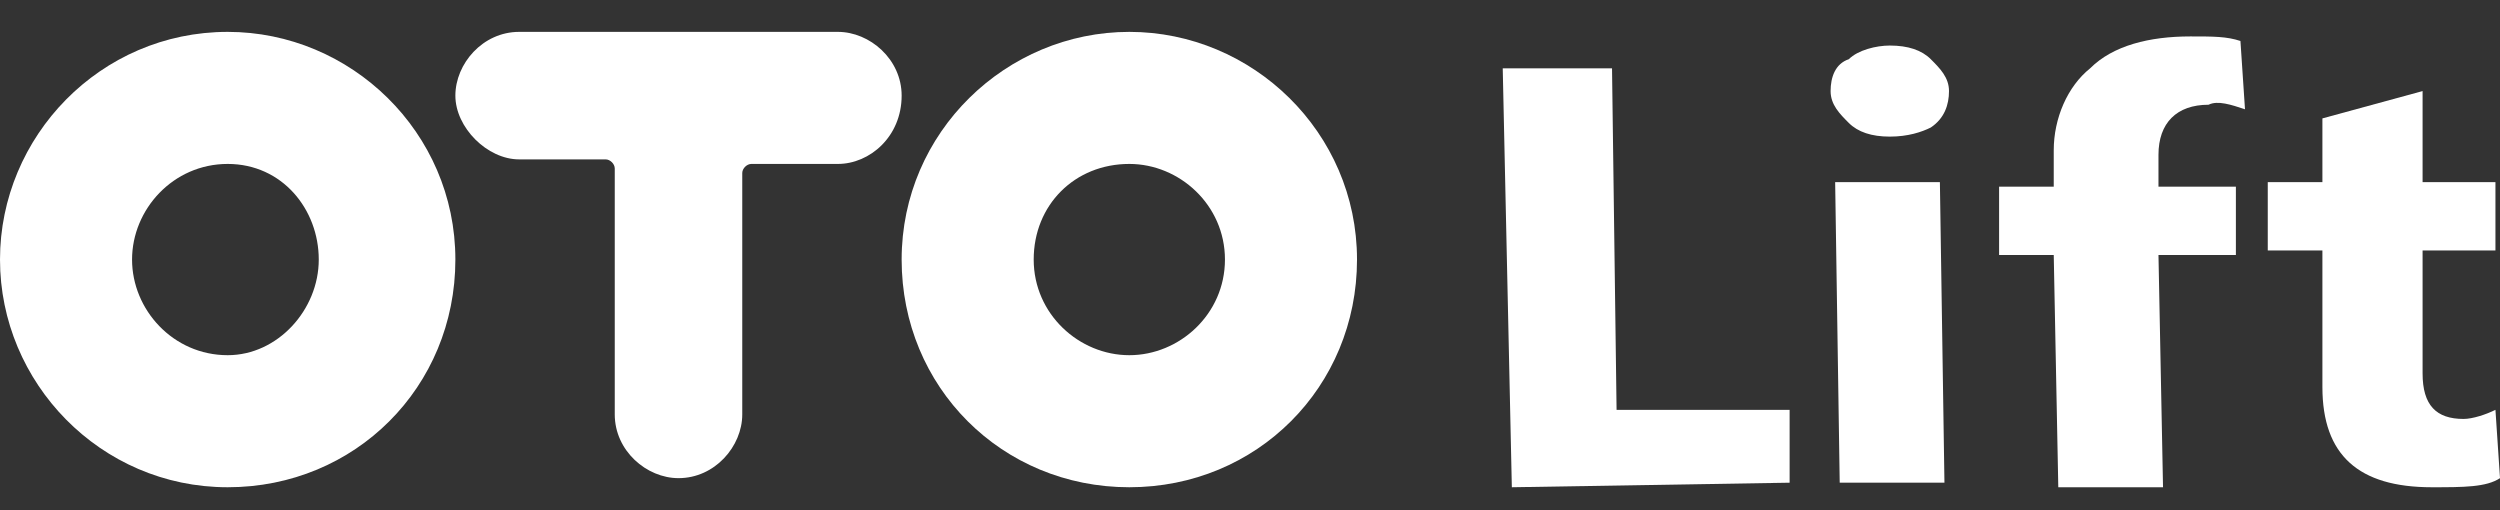
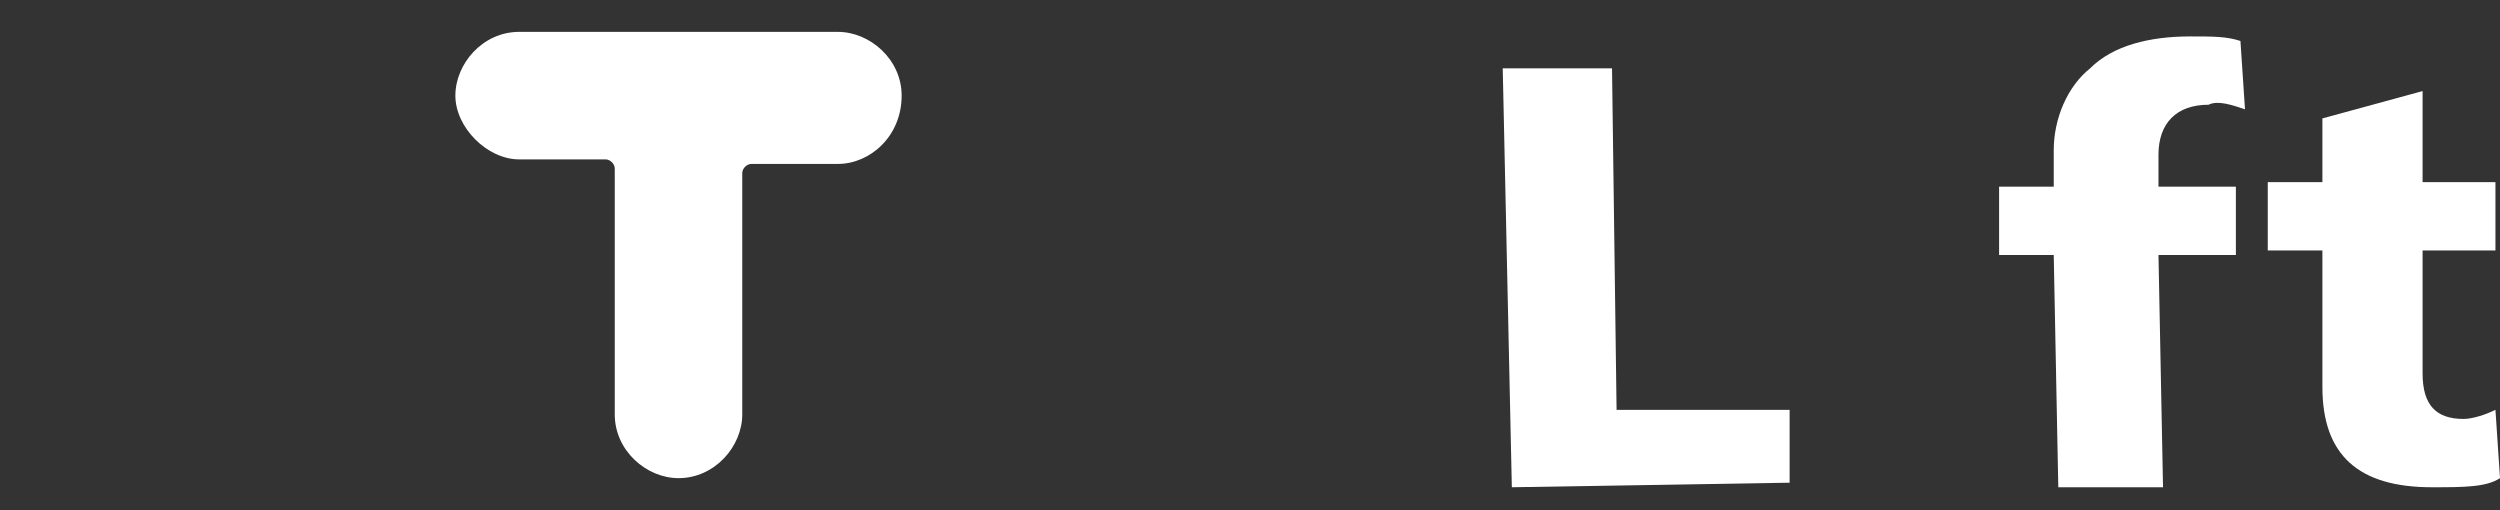
<svg xmlns="http://www.w3.org/2000/svg" id="Слой_1" x="0px" y="0px" viewBox="0 0 54.9 11.2" style="enable-background:new 0 0 54.9 11.2;" xml:space="preserve">
  <rect x="0" y="0" width="54.9" height="11.2" fill="#333333" stroke="none" />
  <style type="text/css"> .st0{fill:#FFFFFF;} </style>
  <g>
    <g id="INSERT">
      <g>
-         <path class="st0" d="M5,0.7c-2.8,0-5,2.3-5,5s2.2,5,5,5s5-2.2,5-5S7.7,0.7,5,0.7z M5,7.8c-1.2,0-2.1-1-2.1-2.1S3.8,3.6,5,3.6 s2,1,2,2.1S6.1,7.8,5,7.8z" />
-         <path class="st0" d="M24.8,0.7c-2.7,0-5,2.2-5,5s2.2,5,5,5s5-2.2,5-5S27.5,0.7,24.8,0.7z M24.8,7.8c-1.1,0-2.1-0.9-2.1-2.1 s0.9-2.1,2.1-2.1c1.1,0,2.1,0.9,2.1,2.1S25.9,7.8,24.8,7.8z" />
-       </g>
+         </g>
      <g id="SPLINE_4_">
        <path class="st0" d="M19.8,2.1c0-0.8-0.7-1.4-1.4-1.4h-7c-0.8,0-1.4,0.7-1.4,1.4s0.7,1.4,1.4,1.4h1.9c0.1,0,0.2,0.1,0.2,0.2v5.4 c0,0.8,0.7,1.4,1.4,1.4c0.8,0,1.4-0.7,1.4-1.4V3.8c0-0.1,0.1-0.2,0.2-0.2h1.9C19.1,3.6,19.8,3,19.8,2.1z" />
      </g>
    </g>
  </g>
  <polygon class="st0" points="39.3,10.6 33.2,10.7 33,1.5 35.4,1.5 35.5,9 39.3,9 " />
-   <path class="st0" d="M41.5,3c-0.4,0-0.7-0.1-0.9-0.3c-0.2-0.2-0.4-0.4-0.4-0.7c0-0.3,0.1-0.6,0.4-0.7c0.2-0.2,0.6-0.3,0.9-0.3 c0.4,0,0.7,0.1,0.9,0.3c0.2,0.2,0.4,0.4,0.4,0.7c0,0.3-0.1,0.6-0.4,0.8C42.2,2.9,41.9,3,41.5,3 M42.7,10.6l-2.3,0l-0.1-6.6l2.3,0 L42.7,10.6z" />
  <path class="st0" d="M49.3,2.4c-0.3-0.1-0.6-0.2-0.8-0.1c-0.7,0-1.1,0.4-1.1,1.1l0,0.7l1.7,0l0,1.5l-1.7,0l0.1,5.1l-2.3,0l-0.1-5.1 l-1.2,0l0-1.5l1.2,0l0-0.8c0-0.7,0.3-1.4,0.8-1.8c0.5-0.5,1.3-0.7,2.2-0.7c0.5,0,0.8,0,1.1,0.1L49.3,2.4z" />
  <path class="st0" d="M54.9,10.5c-0.3,0.2-0.8,0.2-1.5,0.2c-1.6,0-2.4-0.7-2.4-2.2l0-3l-1.2,0l0-1.5l1.2,0l0-1.4L53.2,2l0,2l1.6,0 l0,1.5l-1.6,0l0,2.7c0,0.7,0.3,1,0.9,1c0.2,0,0.5-0.1,0.7-0.2L54.9,10.5z" />
</svg>